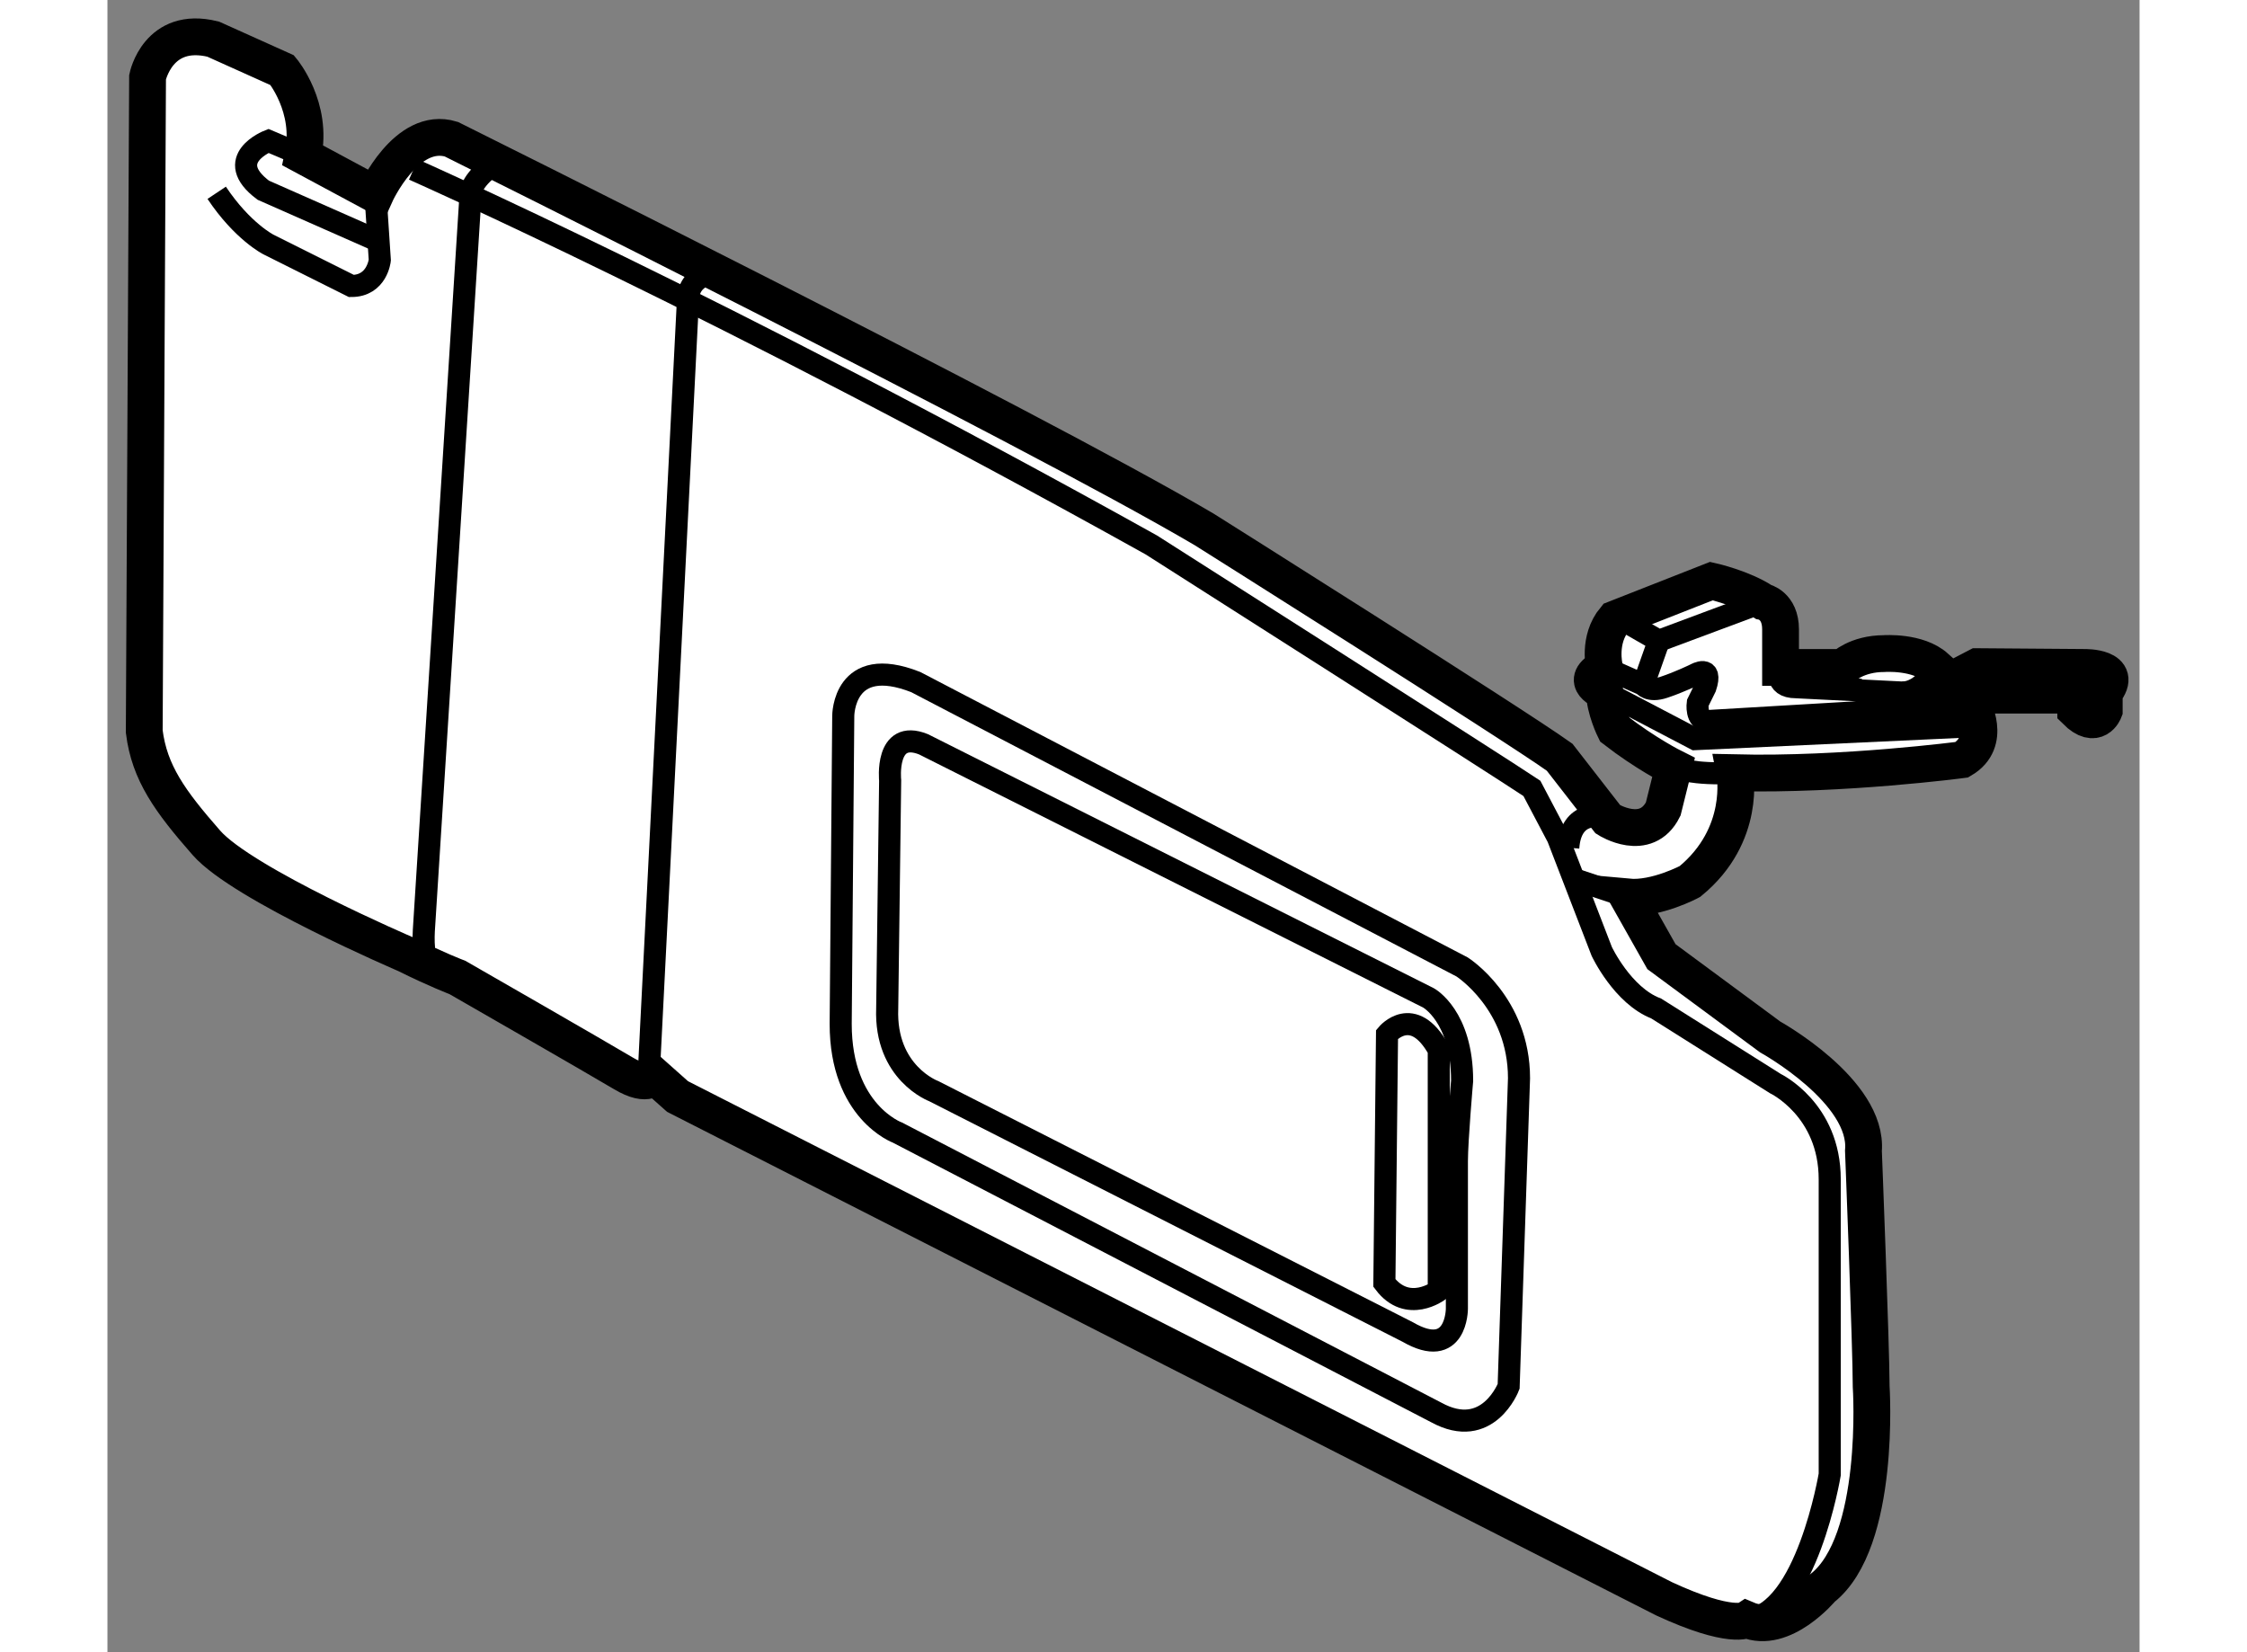
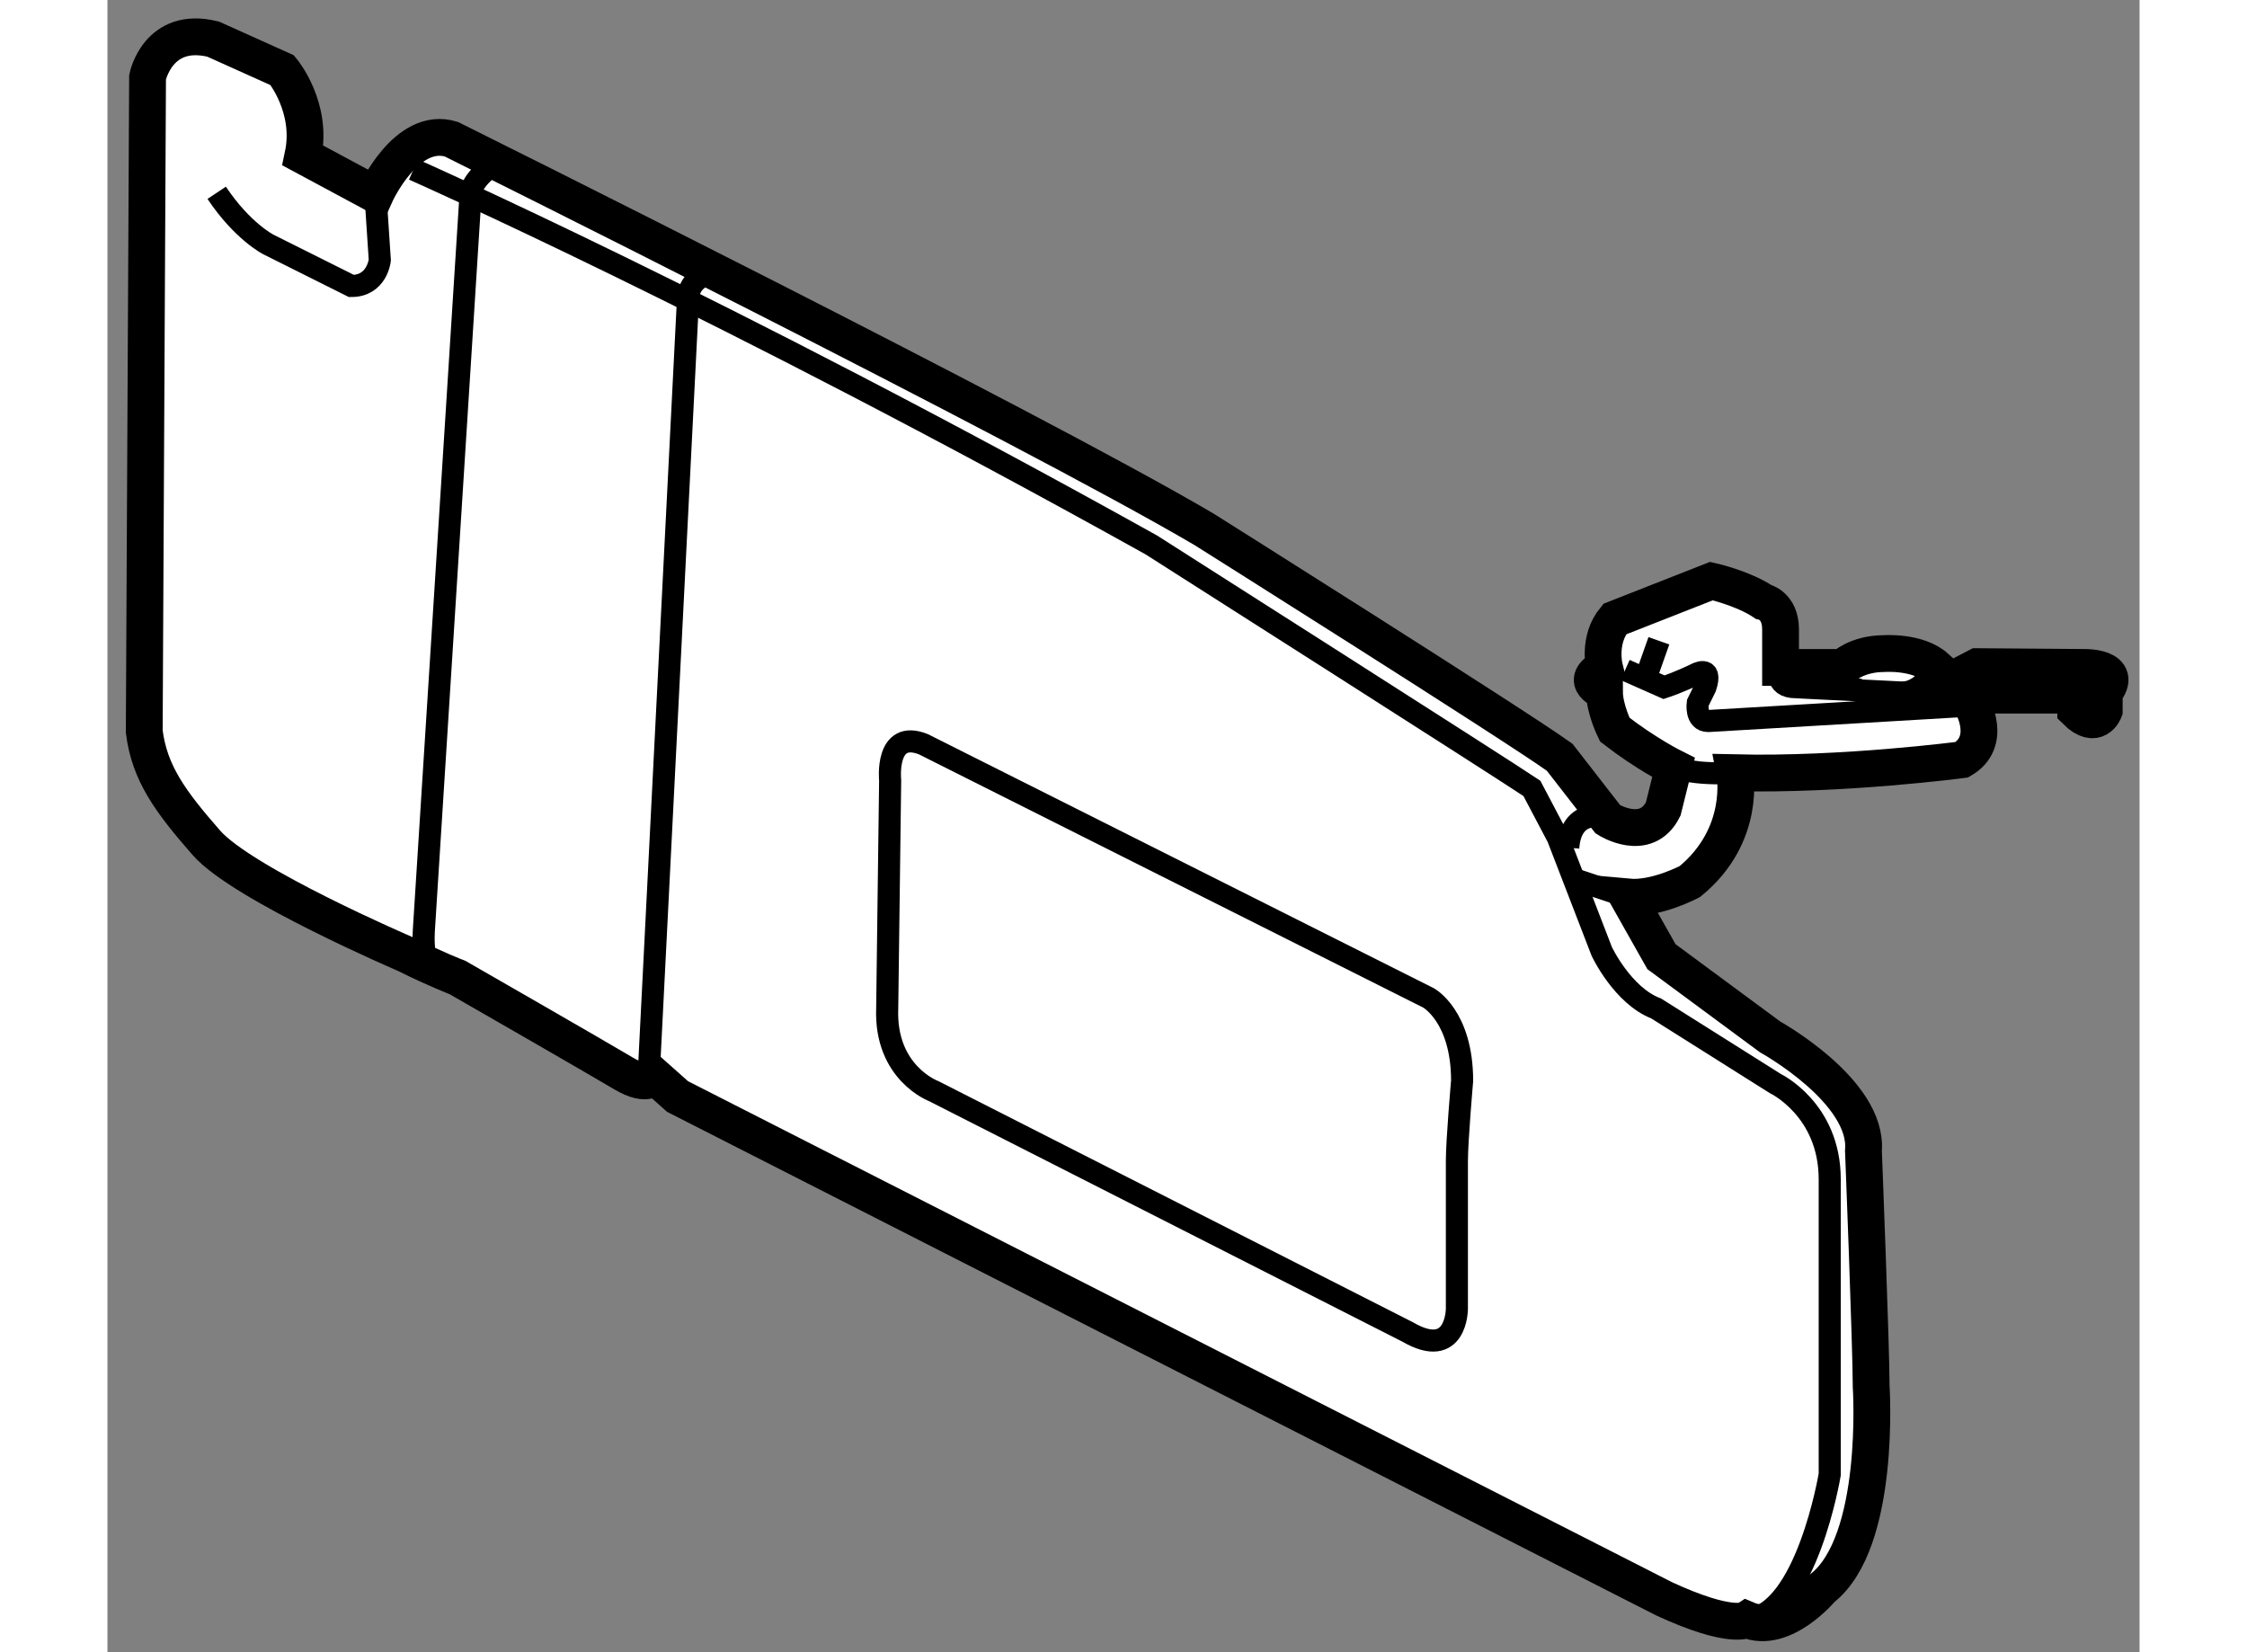
<svg xmlns="http://www.w3.org/2000/svg" version="1.1" x="0px" y="0px" width="244.8px" height="180px" viewBox="32.998 94.797 27.606 22.445" enable-background="new 0 0 244.8 180" xml:space="preserve">
  <rect x="32.998" y="94.797" width="27.606" height="22.445" fill="#808080" stroke="none" />
  <g>
    <path fill="#FFFFFF" stroke="#000000" stroke-width="0.5" d="M33.543,95.845c0,0,0.141-0.703,0.892-0.516l0.938,0.422    c0,0,0.421,0.503,0.281,1.159l0.984,0.529c0,0,0.422-0.938,1.032-0.751c0,0,7.832,3.892,10.225,5.3c0,0,4.174,2.627,4.831,3.096    l0.656,0.844c0,0,0.517,0.328,0.751-0.141l0.14-0.563c0,0-0.375-0.187-0.798-0.515c0,0-0.14-0.281-0.14-0.516    c0,0-0.375-0.141,0-0.329c0,0-0.094-0.376,0.14-0.657l1.313-0.516c0,0,0.423,0.094,0.705,0.281c0,0,0.234,0.047,0.234,0.375v0.517    h0.844c0,0,0.188-0.188,0.563-0.188c0,0,0.457-0.034,0.703,0.188v0.282l0.563-0.293l1.455,0.011c0,0,0.55-0.011,0.269,0.341v0.246    c0,0-0.106,0.281-0.387,0v-0.211h-1.195l-0.212,0.139c0,0,0.282,0.493-0.14,0.739c0,0-1.608,0.212-3.085,0.177    c0,0,0.164,0.844-0.609,1.477c0,0-0.458,0.247-0.844,0.211l0.457,0.81l1.477,1.091c0,0,1.336,0.738,1.267,1.547    c0,0,0.105,2.674,0.105,3.201c0,0,0.14,2.111-0.668,2.743c0,0-0.527,0.635-1.021,0.424c0,0-0.21,0.141-1.125-0.283l-13.401-6.823    l-0.316-0.281c0,0-0.07,0.176-0.422-0.035c-0.353-0.211-2.252-1.301-2.252-1.301s-0.281-0.106-0.703-0.316    c0,0-2.216-0.951-2.708-1.514c-0.493-0.563-0.774-0.949-0.844-1.512L33.543,95.845z" />
    <path fill="none" stroke="#000000" stroke-width="0.3" d="M37.155,97.1c0,0,4.15,1.828,10.024,5.1c0,0,4.749,3.024,5.17,3.307    l0.352,0.668l0.597,1.547c0,0,0.282,0.6,0.739,0.775l1.619,1.02c0,0,0.739,0.352,0.739,1.301v4.01c0,0-0.317,1.901-1.127,1.972" />
    <path fill="none" stroke="#000000" stroke-width="0.3" d="M38.246,97.028c0,0-0.316,0.212-0.316,0.422l-0.634,9.991    c0,0-0.035,0.526,0.141,0.526" />
    <path fill="none" stroke="#000000" stroke-width="0.3" d="M41.27,98.506c0,0-0.387,0-0.387,0.387l-0.527,10.412" />
-     <path fill="none" stroke="#000000" stroke-width="0.3" d="M35.654,96.91l-0.469-0.199c0,0-0.633,0.248-0.07,0.67l1.513,0.668" />
    <path fill="none" stroke="#000000" stroke-width="0.3" d="M36.639,97.439l0.059,0.891c0,0-0.035,0.352-0.386,0.352l-1.126-0.563    c0,0-0.352-0.176-0.704-0.703" />
    <path fill="none" stroke="#000000" stroke-width="0.3" d="M53.299,105.893c0,0-0.421-0.105-0.456,0.422" />
    <line fill="none" stroke="#000000" stroke-width="0.3" x1="52.913" y1="106.737" x2="53.652" y2="106.982" />
-     <path fill="none" stroke="#000000" stroke-width="0.3" d="M42.994,104.521c0,0,0-0.846,0.985-0.458l7.422,3.87    c0,0,0.773,0.491,0.773,1.512l-0.141,4.186c0,0-0.281,0.74-0.985,0.353l-7.316-3.8c0,0-0.773-0.281-0.773-1.477L42.994,104.521z" />
    <path fill="none" stroke="#000000" stroke-width="0.3" d="M43.631,105.4c0,0-0.074-0.703,0.453-0.492l6.86,3.445    c0,0,0.457,0.247,0.457,1.127c0,0-0.071,0.809-0.071,1.092v2.004c0,0,0,0.703-0.668,0.316l-6.437-3.271    c0,0-0.668-0.246-0.634-1.125L43.631,105.4z" />
-     <path fill="none" stroke="#000000" stroke-width="0.3" d="M50.381,108.848c0,0,0.352-0.423,0.703,0.211v3.271    c0,0-0.422,0.317-0.739-0.104L50.381,108.848z" />
    <path fill="none" stroke="#000000" stroke-width="0.3" d="M57.837,104.146c0,0,0.317,0.27,0.492,0.232" />
-     <polyline fill="none" stroke="#000000" stroke-width="0.3" points="53.335,104.193 54.567,104.838 58.365,104.662   " />
    <path fill="none" stroke="#000000" stroke-width="0.3" d="M54.273,105.224c0,0,0.28,0.106,0.832,0.071" />
-     <polyline fill="none" stroke="#000000" stroke-width="0.3" points="53.582,103.22 54.074,103.502 55.493,102.973   " />
    <line fill="none" stroke="#000000" stroke-width="0.3" x1="54.074" y1="103.502" x2="53.863" y2="104.099" />
-     <path fill="none" stroke="#000000" stroke-width="0.3" d="M55.727,103.864c0,0-0.105,0.269,0.212,0.269l1.441,0.072l0.353,0.211    l-2.99,0.176c-0.176,0-0.141-0.246-0.141-0.246l0.105-0.213c0.105-0.316-0.14-0.174-0.14-0.174s-0.212,0.104-0.423,0.174    c-0.21,0.072-0.281-0.034-0.281-0.034l-0.528-0.234" />
+     <path fill="none" stroke="#000000" stroke-width="0.3" d="M55.727,103.864c0,0-0.105,0.269,0.212,0.269l1.441,0.072l0.353,0.211    l-2.99,0.176c-0.176,0-0.141-0.246-0.141-0.246l0.105-0.213c0.105-0.316-0.14-0.174-0.14-0.174s-0.212,0.104-0.423,0.174    l-0.528-0.234" />
    <path fill="none" stroke="#000000" stroke-width="0.3" d="M57.837,103.864c0,0-0.176,0.341-0.458,0.341" />
    <path fill="none" stroke="#000000" stroke-width="0.3" d="M56.571,103.864c0,0-0.105,0.269,0.247,0.305" />
    <path fill="none" stroke="#000000" stroke-width="0.3" d="M57.837,104.146c0,0-0.105,0.199-0.247,0.199" />
    <line fill="none" stroke="#000000" stroke-width="0.3" x1="59.737" y1="104.24" x2="60.124" y2="104.205" />
  </g>
</svg>